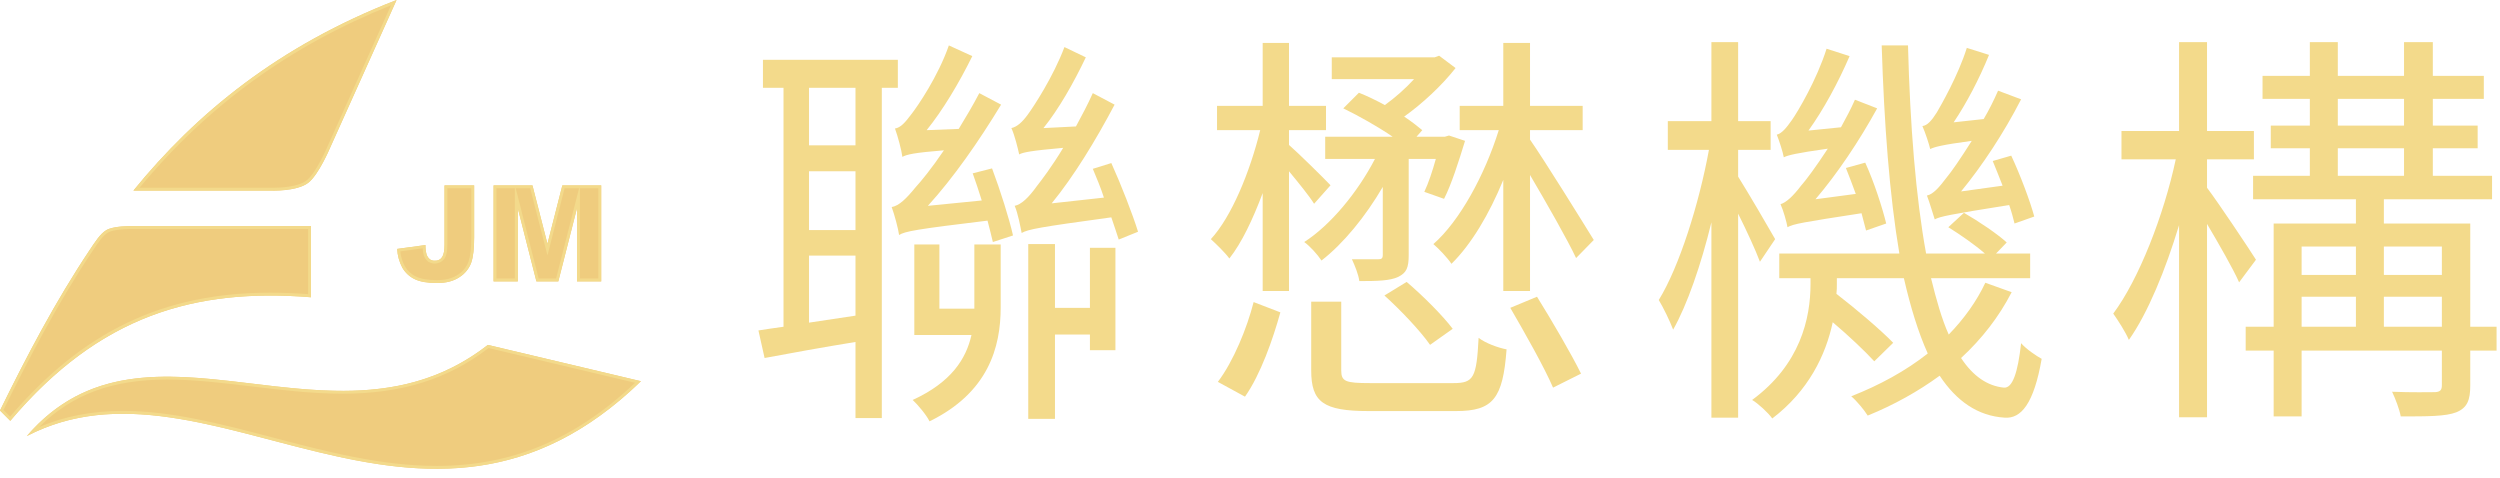
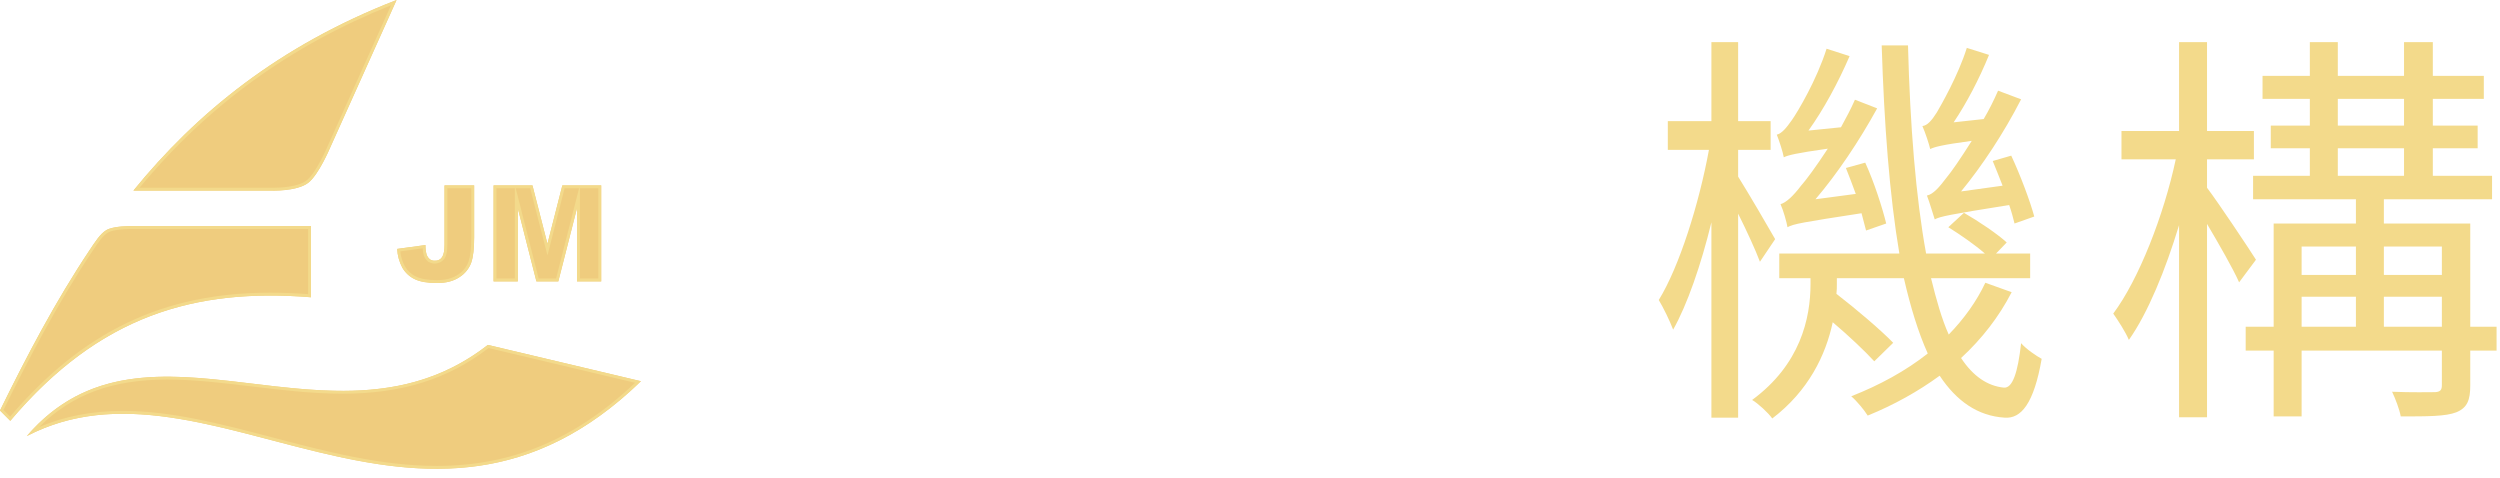
<svg xmlns="http://www.w3.org/2000/svg" width="178" height="34" viewBox="0 0 178 34" fill="none">
  <path d="M160.625 18.491L159.424 20.102C159.014 19.165 157.989 17.379 157.14 15.944V29.707H155.149V16.032C154.182 19.224 152.923 22.298 151.576 24.202C151.342 23.645 150.814 22.826 150.463 22.328C152.279 19.897 154.065 15.329 154.914 11.346H151.049V9.325H155.149V3H157.14V9.325H160.478V11.346H157.14V13.367C157.96 14.45 160.127 17.701 160.625 18.491ZM169.732 23.265H173.861V21.127H169.732V23.265ZM163.875 21.127V23.265H167.741V21.127H163.875ZM167.741 17.554H163.875V19.575H167.741V17.554ZM173.861 17.554H169.732V19.575H173.861V17.554ZM166.452 10.555V12.517H171.167V10.555H166.452ZM166.452 7.041V8.945H171.167V7.041H166.452ZM177.756 23.265V24.963H175.882V27.453C175.882 28.477 175.677 29.034 174.886 29.356C174.125 29.649 172.866 29.649 170.933 29.649C170.845 29.151 170.552 28.39 170.318 27.892C171.724 27.95 172.983 27.921 173.393 27.921C173.744 27.892 173.861 27.775 173.861 27.423V24.963H163.875V29.649H161.884V24.963H159.893V23.265H161.884V15.914H167.741V14.187H160.42V12.517H164.461V10.555H161.679V8.945H164.461V7.041H161.093V5.401H164.461V3H166.452V5.401H171.167V3H173.217V5.401H176.848V7.041H173.217V8.945H176.409V10.555H173.217V12.517H177.434V14.187H169.732V15.914H175.882V23.265H177.756Z" fill="#F3DA8B" />
  <path d="M144.84 15.417L143.435 15.914C143.347 15.563 143.23 15.095 143.054 14.597C138.837 15.27 138.105 15.417 137.753 15.622C137.636 15.27 137.373 14.362 137.197 13.923C137.636 13.835 138.076 13.337 138.603 12.635C138.925 12.254 139.598 11.287 140.389 10.028C138.222 10.321 137.724 10.467 137.431 10.614C137.343 10.233 137.08 9.443 136.875 8.974C137.226 8.945 137.548 8.564 137.9 8.008C138.193 7.51 139.423 5.372 140.038 3.41L141.619 3.908C140.916 5.636 140.008 7.363 139.1 8.71L141.238 8.476C141.619 7.832 141.97 7.129 142.263 6.456L143.903 7.071C142.673 9.472 141.121 11.815 139.628 13.63L142.585 13.22C142.351 12.635 142.117 12.02 141.882 11.463L143.2 11.082C143.845 12.459 144.547 14.333 144.84 15.417ZM134.298 15.914L132.863 16.412C132.775 16.061 132.658 15.651 132.541 15.182C128.353 15.827 127.68 15.944 127.27 16.178C127.211 15.827 126.977 14.977 126.772 14.538C127.182 14.421 127.68 13.952 128.236 13.22C128.558 12.869 129.319 11.844 130.139 10.585C127.855 10.907 127.299 11.053 127.006 11.2C126.947 10.848 126.684 10.028 126.508 9.589C126.86 9.501 127.182 9.12 127.592 8.535C128.002 7.949 129.349 5.694 130.052 3.469L131.691 3.996C130.872 5.899 129.817 7.832 128.763 9.296L131.077 9.062C131.428 8.418 131.779 7.773 132.072 7.1L133.654 7.715C132.365 10.058 130.813 12.371 129.261 14.187L132.131 13.806C131.896 13.162 131.662 12.547 131.428 11.961L132.804 11.58C133.449 12.986 134.034 14.831 134.298 15.914ZM126.391 17.027L125.307 18.638C125.015 17.847 124.37 16.442 123.755 15.212V29.737H121.852V15.827C121.12 18.843 120.124 21.713 119.128 23.47C118.894 22.855 118.426 21.889 118.104 21.361C119.568 18.989 120.973 14.509 121.676 10.672H118.748V8.623H121.852V3H123.755V8.623H126.069V10.672H123.755V12.576C124.4 13.601 125.981 16.295 126.391 17.027ZM141.355 20.131L143.23 20.805C142.322 22.562 141.121 24.114 139.628 25.491C140.477 26.779 141.502 27.482 142.673 27.599C143.288 27.657 143.669 26.545 143.903 24.436C144.255 24.846 144.987 25.344 145.367 25.549C144.811 28.741 143.903 29.825 142.732 29.737C140.828 29.62 139.305 28.565 138.105 26.75C136.582 27.863 134.854 28.829 132.98 29.59C132.746 29.21 132.219 28.565 131.809 28.214C133.829 27.423 135.703 26.398 137.256 25.168C136.582 23.675 136.026 21.859 135.557 19.809H130.784V20.248C130.784 20.453 130.784 20.688 130.754 20.922C132.16 22.006 133.917 23.499 134.796 24.407L133.449 25.725C132.775 24.993 131.633 23.909 130.491 22.943C129.993 25.285 128.763 27.833 126.186 29.795C125.893 29.385 125.161 28.712 124.751 28.477C128.177 25.959 128.909 22.679 128.909 20.219V19.809H126.684V18.052H135.235C134.532 13.894 134.151 8.828 133.976 3.234H135.85C135.996 8.945 136.406 14.04 137.138 18.052H141.326C140.623 17.437 139.569 16.705 138.72 16.178L139.833 15.153C140.858 15.739 142.205 16.647 142.878 17.262L142.117 18.052H144.547V19.809H137.49C137.871 21.361 138.251 22.708 138.749 23.821C139.833 22.708 140.74 21.449 141.355 20.131Z" fill="#F3DA8B" />
-   <path d="M107.034 20.717V12.81C106.038 15.241 104.75 17.408 103.344 18.784C103.051 18.345 102.436 17.701 102.056 17.379C103.93 15.739 105.716 12.459 106.712 9.267H103.93V7.539H107.034V3.059H108.937V7.539H112.686V9.267H108.937V9.94C109.962 11.405 112.774 15.944 113.477 17.086L112.217 18.374C111.632 17.115 110.109 14.45 108.937 12.459V20.717H107.034ZM98.571 21.039L100.152 20.073C101.294 21.039 102.729 22.474 103.432 23.411L101.821 24.553C101.148 23.587 99.742 22.093 98.571 21.039ZM88.643 28.243L86.711 27.189C87.823 25.725 88.79 23.353 89.258 21.508L91.162 22.24C90.635 24.143 89.756 26.662 88.643 28.243ZM94.734 13.191L93.563 14.509C93.241 13.982 92.48 13.045 91.777 12.195V20.717H89.903V13.747C89.2 15.622 88.409 17.291 87.531 18.404C87.208 17.964 86.594 17.379 86.213 17.027C87.677 15.446 88.995 12.254 89.727 9.267H86.652V7.539H89.903V3.059H91.777V7.539H94.412V9.267H91.777V10.321C92.392 10.848 94.295 12.723 94.734 13.191ZM98.454 18.14V13.308C97.224 15.417 95.642 17.349 94.09 18.55C93.797 18.111 93.27 17.525 92.86 17.232C94.734 16.032 96.667 13.689 97.897 11.317H94.354V9.735H99.156C98.132 9.033 96.784 8.271 95.642 7.715L96.755 6.602C97.341 6.836 97.956 7.129 98.6 7.481C99.332 6.953 100.064 6.309 100.679 5.636H94.822V4.084H102.144L102.466 3.966L103.637 4.845C102.671 6.075 101.294 7.363 99.977 8.301C100.504 8.652 100.914 8.974 101.265 9.267L100.855 9.735H102.876L103.168 9.648L104.311 10.028C103.871 11.463 103.344 13.132 102.817 14.157L101.411 13.66C101.704 13.045 101.997 12.166 102.231 11.317H100.299V18.169C100.299 19.048 100.152 19.429 99.537 19.721C98.981 19.985 98.102 20.014 96.784 20.014C96.726 19.546 96.462 18.901 96.257 18.462H98.102C98.366 18.462 98.454 18.404 98.454 18.14ZM97.546 27.277H103.491C104.926 27.277 105.131 26.896 105.277 24.055C105.775 24.436 106.653 24.758 107.268 24.875C107.005 28.39 106.302 29.268 103.666 29.268H97.458C94.207 29.268 93.358 28.624 93.358 26.369V21.479H95.496V26.369C95.496 27.16 95.789 27.277 97.546 27.277ZM107.532 21.918L109.435 21.127C110.49 22.826 111.895 25.227 112.569 26.603L110.577 27.599C109.962 26.164 108.586 23.733 107.532 21.918Z" fill="#F3DA8B" />
-   <path d="M60.911 10.35V6.25H57.602V10.35H60.911ZM57.602 22.972L60.911 22.474V18.198H57.602V22.972ZM60.911 16.383V12.195H57.602V16.383H60.911ZM63.927 6.25H62.785V29.766H60.911V24.348C58.568 24.729 56.313 25.139 54.439 25.49L54 23.528C54.556 23.44 55.142 23.352 55.786 23.265V6.25H54.322V4.259H63.927V6.25ZM69.374 21.859V17.408H71.249V21.888C71.249 24.729 70.37 27.95 66.182 30C65.977 29.561 65.333 28.799 64.982 28.477C67.734 27.218 68.789 25.549 69.169 23.85H65.099V17.408H66.885V21.976H69.374V21.859ZM69.257 12.342L70.634 11.99C71.219 13.542 71.864 15.592 72.127 16.764L70.692 17.232C70.604 16.822 70.458 16.295 70.311 15.709C65.216 16.324 64.425 16.471 64.015 16.734C63.957 16.295 63.693 15.299 63.488 14.743C64.015 14.655 64.542 14.128 65.187 13.337C65.567 12.927 66.358 11.961 67.207 10.702C65.07 10.877 64.572 10.995 64.25 11.17C64.191 10.702 63.927 9.706 63.722 9.15C64.132 9.091 64.454 8.71 64.894 8.125C65.333 7.568 66.797 5.43 67.559 3.234L69.228 3.996C68.291 5.899 67.119 7.861 65.977 9.267L68.261 9.179C68.759 8.359 69.287 7.48 69.726 6.631L71.278 7.451C69.697 10.057 67.881 12.664 66.065 14.655L69.901 14.274C69.697 13.601 69.462 12.927 69.257 12.342ZM77.603 21.918V17.642H79.419V24.934H77.603V23.821H75.114V29.824H73.211V17.378H75.114V21.918H77.603ZM77.808 12.02L79.126 11.61C79.829 13.162 80.649 15.27 81.029 16.5L79.653 17.056C79.507 16.617 79.331 16.061 79.126 15.475C73.972 16.178 73.211 16.324 72.742 16.588C72.654 16.149 72.478 15.182 72.244 14.655C72.713 14.567 73.24 14.069 73.826 13.249C74.148 12.839 74.909 11.844 75.7 10.526C73.386 10.731 72.83 10.848 72.566 10.995C72.478 10.585 72.244 9.618 72.01 9.12C72.42 9.032 72.801 8.681 73.181 8.154C73.591 7.598 74.997 5.46 75.788 3.351L77.31 4.083C76.432 5.928 75.378 7.773 74.294 9.12L76.608 9.003C77.018 8.242 77.457 7.422 77.808 6.631L79.36 7.451C78.013 9.999 76.461 12.547 74.88 14.479L78.599 14.069C78.365 13.337 78.072 12.664 77.808 12.02Z" fill="#F3DA8B" />
  <path d="M1.909 31.049C10.52 21.062 23.788 33.077 34.737 24.558L45.633 27.142C30.051 42.241 14.909 24.293 1.909 31.049ZM21.967 12.999C22.699 12.411 23.479 10.571 23.479 10.571L28.235 0C19.819 3.271 13.973 8.075 9.498 13.571H19.227C19.227 13.571 21.143 13.659 21.967 12.999ZM7.568 16.388C7.128 16.654 6.776 17.22 6.394 17.788C3.929 21.479 1.901 25.364 0 29.228L0.732 29.963C7.088 22.443 13.883 20.504 22.142 21.165V16.098H9.354C9.354 16.098 8.085 16.08 7.568 16.388ZM31.65 17.41C31.65 17.827 31.595 18.123 31.485 18.297C31.43 18.384 31.353 18.454 31.262 18.5C31.171 18.546 31.069 18.567 30.967 18.561C30.846 18.568 30.726 18.537 30.623 18.473C30.506 18.383 30.418 18.259 30.372 18.117C30.313 17.899 30.287 17.674 30.293 17.448L28.28 17.722C28.3 18.188 28.425 18.643 28.645 19.054C28.848 19.409 29.153 19.695 29.521 19.872C29.899 20.058 30.432 20.151 31.12 20.151C31.771 20.151 32.305 20.01 32.722 19.727C33.106 19.485 33.399 19.121 33.553 18.693C33.692 18.286 33.761 17.693 33.76 16.913V13.2H31.65V17.41ZM35.141 20.034H36.866V14.822L38.192 20.034H39.752L41.082 14.822V20.034H42.806V13.2H40.039L38.978 17.358L37.911 13.2H35.143L35.141 20.034Z" fill="#EFCC7E" />
  <path d="M27.84 0.377L23.29 10.49C23.283 10.507 22.522 12.29 21.839 12.838C21.224 13.331 19.857 13.369 19.453 13.369C19.319 13.369 19.238 13.369 19.227 13.369H9.934C14.792 7.505 20.659 3.254 27.84 0.377ZM42.601 13.406V19.828H41.287V13.406H42.601ZM41.231 13.406L40.882 14.77L39.593 19.828H38.352L37.066 14.771L36.718 13.406H37.752L38.78 17.409L38.979 18.187L39.178 17.409L40.199 13.406H41.227H41.231ZM36.657 13.406V19.828H35.346V13.406H36.66H36.657ZM33.555 13.406V16.913C33.555 17.666 33.489 18.242 33.359 18.626C33.218 19.011 32.953 19.338 32.606 19.556C32.225 19.814 31.727 19.945 31.12 19.945C30.467 19.945 29.96 19.858 29.612 19.686C29.279 19.528 29.003 19.272 28.821 18.951C28.644 18.626 28.535 18.267 28.5 17.898L30.092 17.68C30.098 17.851 30.126 18.02 30.175 18.184C30.235 18.364 30.348 18.523 30.499 18.637C30.686 18.752 30.908 18.792 31.123 18.749C31.337 18.706 31.527 18.584 31.656 18.407C31.789 18.195 31.852 17.87 31.852 17.409V13.406H33.552H33.555ZM9.307 16.303H21.937V20.942C21.01 20.873 20.109 20.839 19.255 20.839C11.662 20.839 5.937 23.561 0.721 29.66L0.249 29.187C1.959 25.716 4.043 21.678 6.566 17.903L6.661 17.763C6.996 17.26 7.312 16.783 7.677 16.564C7.996 16.373 8.756 16.303 9.309 16.303H9.307ZM34.79 24.781L45.223 27.255C40.953 31.291 36.451 33.173 31.082 33.173C27.123 33.173 23.201 32.143 19.409 31.147C15.705 30.174 12.208 29.257 8.753 29.256C6.567 29.256 4.605 29.634 2.788 30.404C5.133 28.074 7.992 27.024 11.911 27.024C13.848 27.024 15.824 27.262 17.916 27.514C20.03 27.768 22.218 28.032 24.386 28.032C28.592 28.032 31.901 26.998 34.788 24.778L34.79 24.781ZM28.235 0C19.819 3.271 13.973 8.075 9.498 13.571H19.227C19.227 13.571 19.311 13.571 19.453 13.571C19.984 13.571 21.317 13.517 21.967 12.997C22.699 12.409 23.479 10.569 23.479 10.569L28.235 0ZM42.806 13.2H40.039L38.978 17.358L37.911 13.2H35.143V20.034H36.866V14.822L38.192 20.034H39.752L41.082 14.822V20.034H42.806V13.2ZM33.76 13.2H31.65V17.411C31.65 17.828 31.595 18.124 31.485 18.298C31.43 18.385 31.353 18.454 31.262 18.501C31.171 18.547 31.069 18.568 30.967 18.562C30.846 18.569 30.726 18.538 30.623 18.474C30.506 18.384 30.418 18.26 30.372 18.119C30.313 17.9 30.287 17.674 30.293 17.448L28.28 17.723C28.3 18.189 28.425 18.644 28.645 19.055C28.848 19.41 29.153 19.695 29.521 19.873C29.899 20.059 30.432 20.152 31.12 20.152C31.771 20.152 32.305 20.011 32.722 19.728C33.106 19.486 33.399 19.122 33.553 18.694C33.692 18.287 33.761 17.694 33.76 16.914V13.2ZM9.307 16.097C9.064 16.097 8.023 16.113 7.568 16.384C7.128 16.654 6.776 17.22 6.394 17.788C3.929 21.479 1.901 25.364 0 29.228L0.732 29.963C6.332 23.338 12.272 21.044 19.255 21.044C20.197 21.044 21.163 21.087 22.142 21.165V16.098H9.307V16.097ZM34.737 24.558C31.433 27.128 27.917 27.829 24.381 27.829C20.14 27.829 15.872 26.821 11.906 26.821C8.223 26.821 4.8 27.691 1.905 31.049C4.127 29.895 6.41 29.461 8.749 29.461C15.781 29.461 23.301 33.379 31.081 33.379C35.852 33.379 40.719 31.903 45.636 27.142L34.737 24.558Z" fill="#F3DA8B" />
</svg>